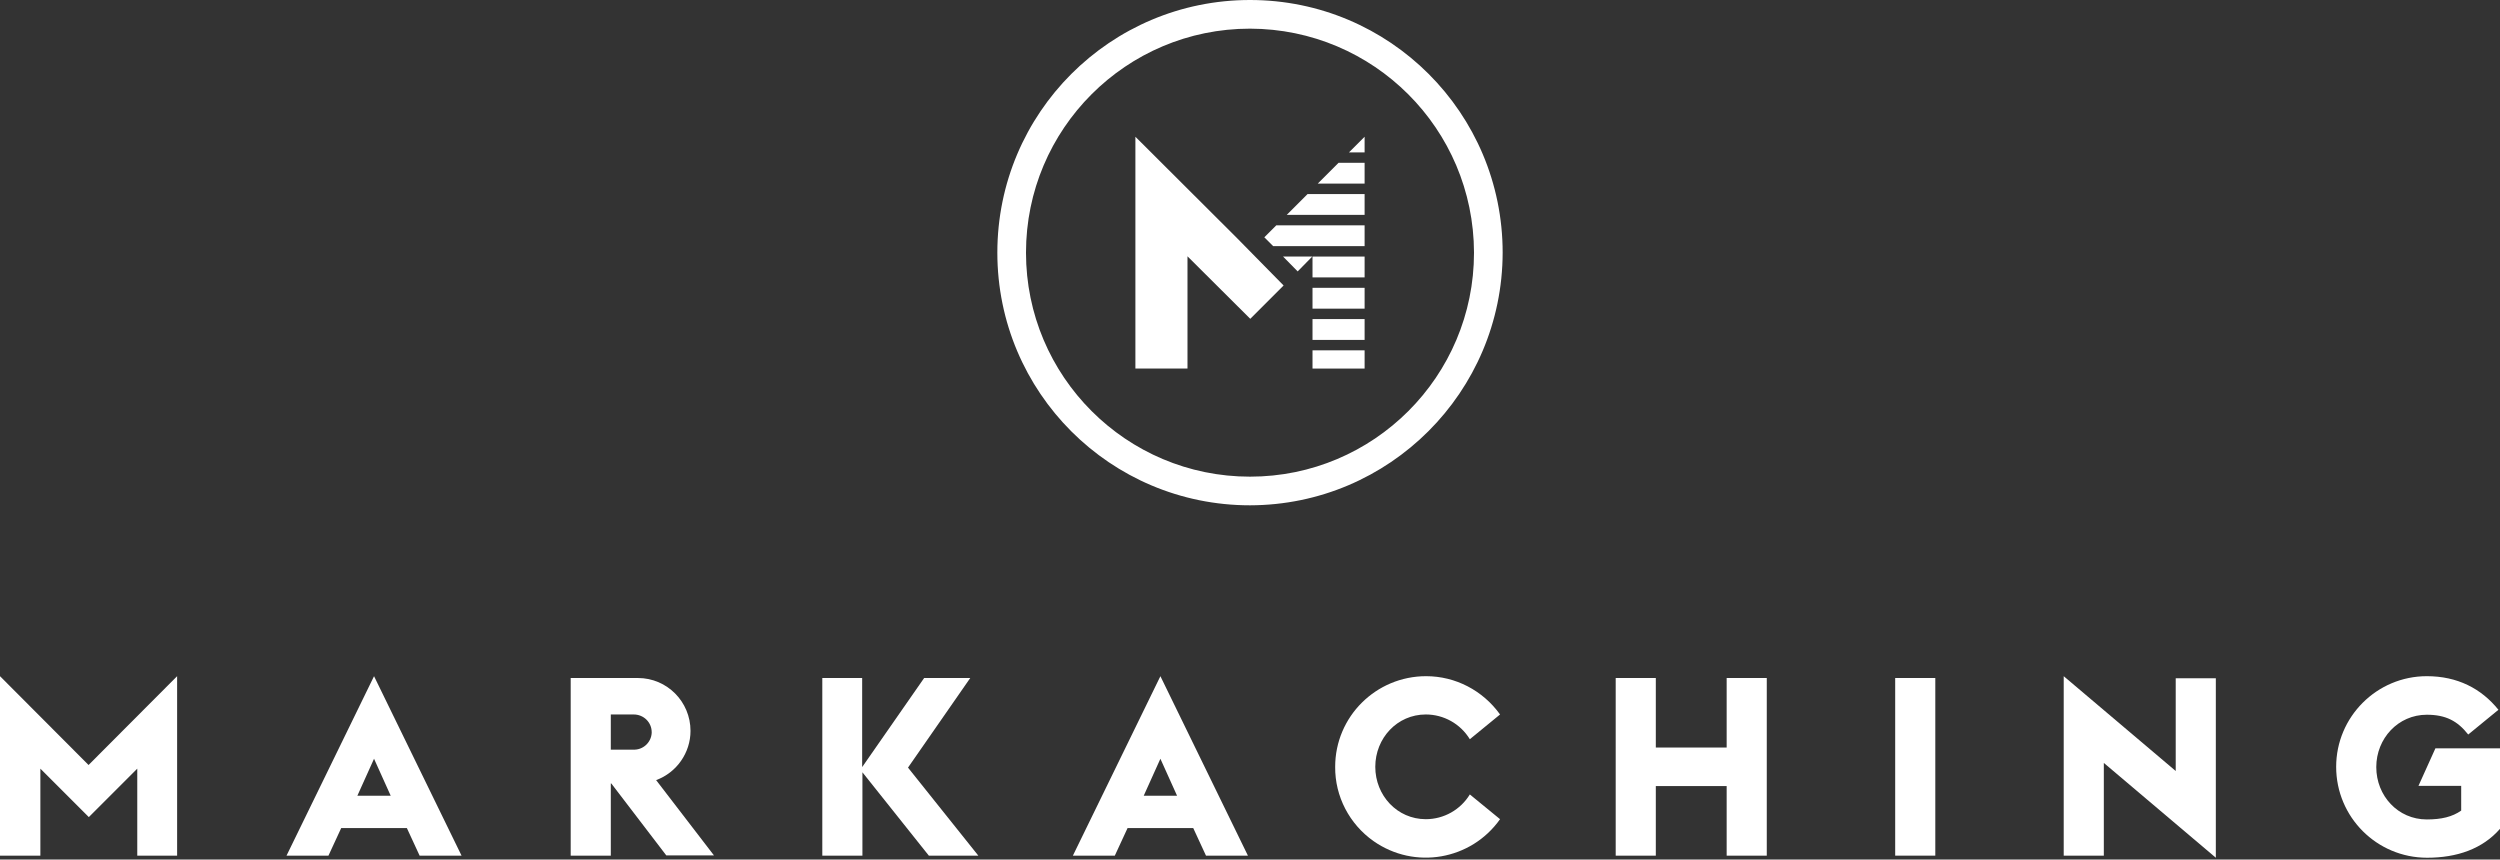
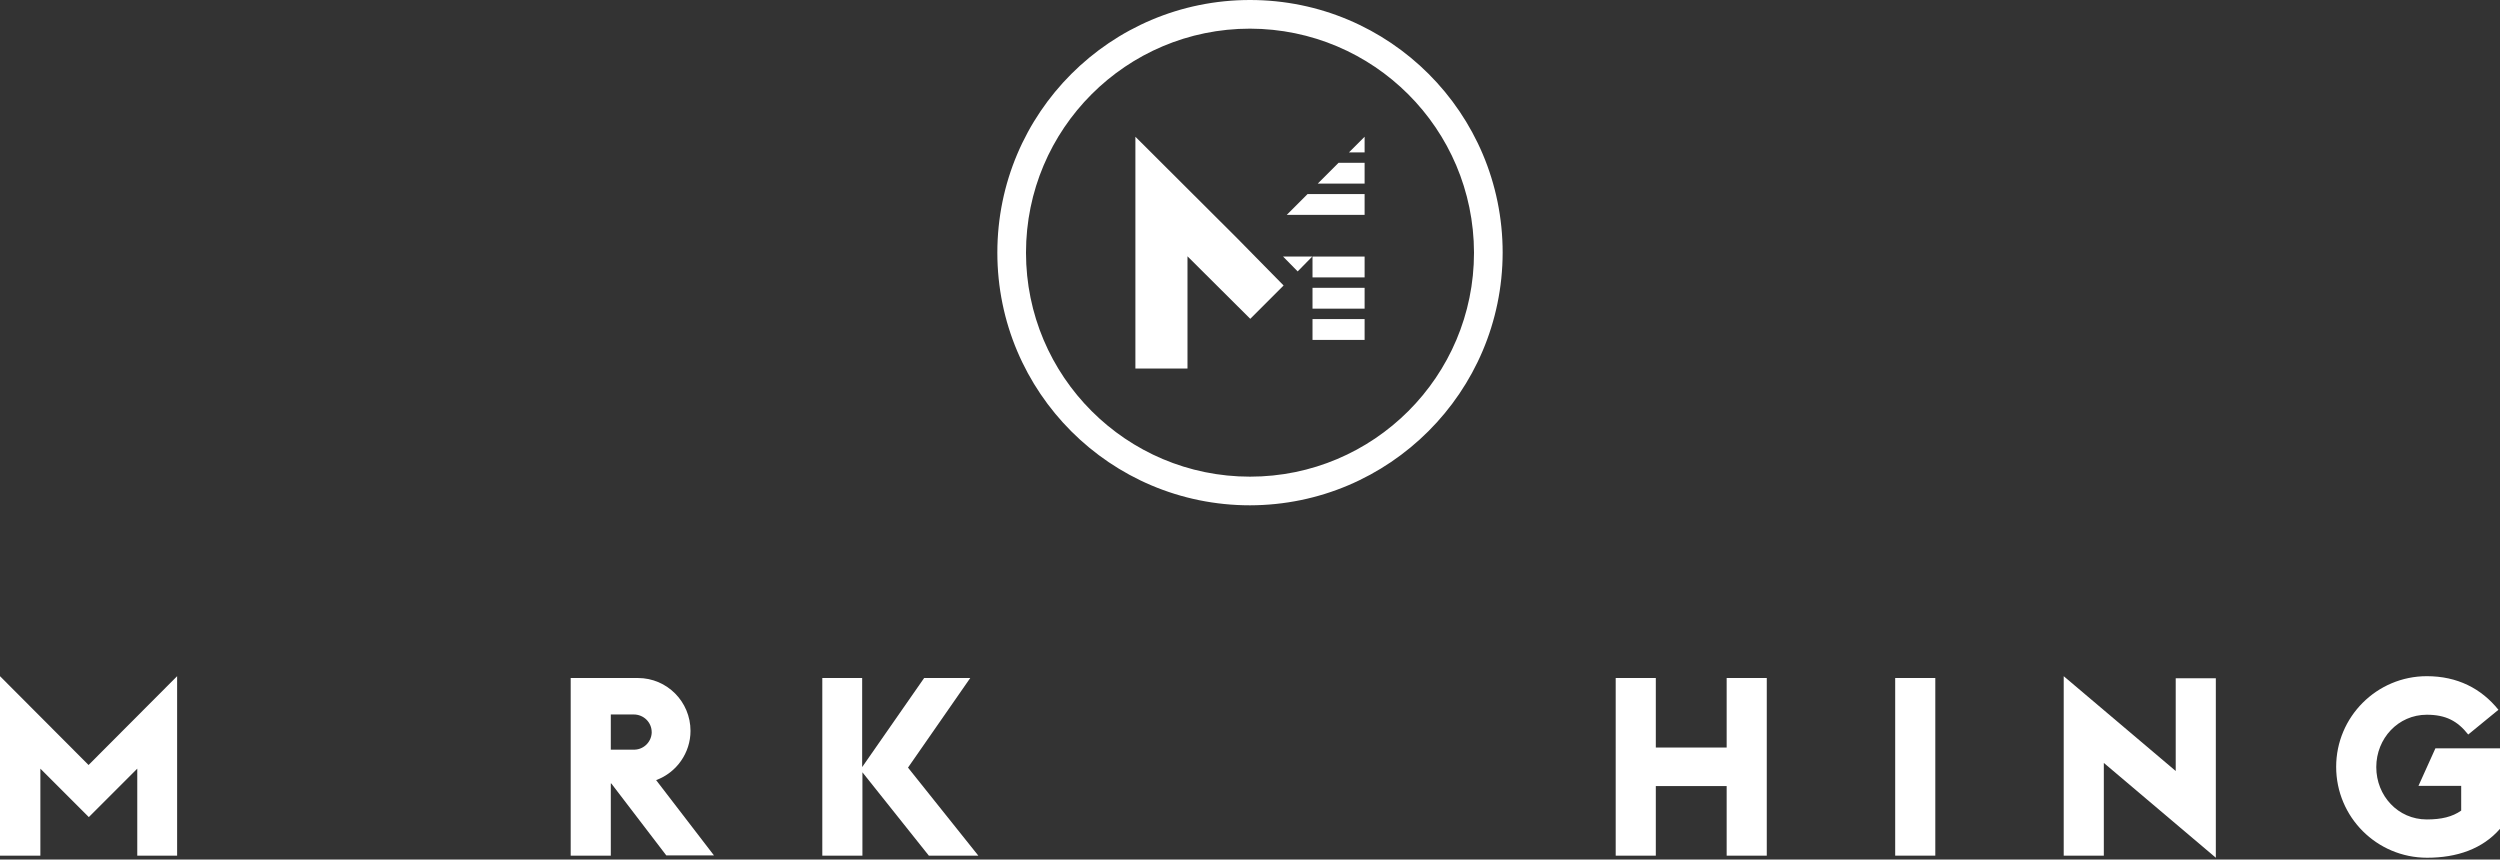
<svg xmlns="http://www.w3.org/2000/svg" version="1.1" id="Layer_1" x="0px" y="0px" viewBox="0 0 959.8 330" style="enable-background:new 0 0 959.8 330;" xml:space="preserve">
  <rect x="0" y="0" width="959.8" height="330" fill="#333333" stroke="none" />
  <style type="text/css">
	.st0{fill:#FFFFFF;}
</style>
  <path class="st0" d="M479.9,194c-53.6,0-97-43.4-97-97s43.4-97,97-97s97,43.4,97,97C576.8,150.5,533.4,193.9,479.9,194z M479.9,11  c-47.5,0-86,38.5-86,86s38.5,86,86,86s86-38.5,86-86C565.8,49.5,527.4,11.1,479.9,11L479.9,11z" />
  <polygon class="st0" points="474.9,91.4 435.9,52.5 435.9,141.5 455.9,141.5 455.9,98.4 480,122.4 492.8,109.6 " />
  <path class="st0" d="M0,259.6l34,34.1l34-34.1v68.9H52.7v-33.4l-18.6,18.6l-18.6-18.6v33.4H0V259.6z" />
-   <path class="st0" d="M143.6,259.6l33.6,68.9h-16.1l-4.9-10.6H131l-4.9,10.6H110L143.6,259.6z M150,305.5l-6.4-14.2l-6.4,14.2H150z" />
  <path class="st0" d="M234.7,300.8h-0.2v27.7h-15.4v-68.2h25.8c11.2,0,20.2,9.1,20.2,20.3c0,8.4-5.3,16-13.2,18.9l22.2,28.9h-18.3  L234.7,300.8z M243.1,287.8c3.7,0.2,6.9-2.7,7.1-6.4c0-0.1,0-0.2,0-0.3c0-3.8-3.1-6.8-6.9-6.8c-0.1,0-0.1,0-0.2,0h-8.6v13.5  L243.1,287.8L243.1,287.8z" />
  <path class="st0" d="M315.6,260.3H331v34.2l23.8-34.2h17.7l-23.9,34.4l27,33.8h-19l-25.5-32v32h-15.4v-68.2H315.6z" />
-   <path class="st0" d="M445.5,259.6l33.6,68.9H463l-4.9-10.6h-25.2l-4.9,10.6h-16.1L445.5,259.6z M451.9,305.5l-6.4-14.2l-6.4,14.2  H451.9z" />
-   <path class="st0" d="M512.6,294.4c0-19.3,15.7-34.8,34.9-34.8c11.3,0,21.8,5.5,28.4,14.7l-11.6,9.5c-3.6-5.9-10-9.5-16.9-9.5  c-11,0-19.4,9.1-19.4,20.1s8.4,20.1,19.4,20.1c6.9,0,13.3-3.6,16.9-9.5l11.6,9.5c-11.1,15.7-32.8,19.5-48.6,8.4  C518.1,316.4,512.5,305.8,512.6,294.4L512.6,294.4z" />
  <path class="st0" d="M620.3,260.3h15.4V287h27.2v-26.7h15.4v68.2h-15.4v-26.7h-27.2v26.7h-15.4L620.3,260.3L620.3,260.3z" />
  <path class="st0" d="M727.6,260.3H743v68.2h-15.4V260.3z" />
  <path class="st0" d="M807.7,292.9v35.6h-15.4v-68.9l43,36.4v-35.6h15.4v68.9L807.7,292.9z" />
  <path class="st0" d="M896.9,294.4c0-19.2,15.6-34.8,34.8-34.8c11.7,0,20.9,4.7,27.5,12.9l-11.6,9.5c-4.1-5.2-8.6-7.6-15.9-7.6  c-11,0-19.4,9.1-19.4,20.1s8.3,20.1,19.4,20.1c5.6,0,9.8-1,13.2-3.4v-9.5h-16.4l6.5-14.4h24.8v30.9c-6.7,7.7-16.5,11.1-28,11.1  C912.5,329.3,896.9,313.7,896.9,294.4z" />
  <polygon class="st0" points="523.9,82.5 523.9,74.5 502,74.5 494,82.5 " />
-   <polygon class="st0" points="523.9,94.5 523.9,86.5 490,86.5 485.4,91.1 488.8,94.5 " />
  <polygon class="st0" points="523.9,58.5 523.9,52.5 517.9,58.5 " />
  <polygon class="st0" points="492.6,98.5 498.2,104.2 503.8,98.5 " />
  <polygon class="st0" points="513.9,62.5 505.9,70.5 523.9,70.5 523.9,62.5 " />
-   <rect x="503.9" y="134.5" class="st0" width="20" height="7" />
  <rect x="503.9" y="122.5" class="st0" width="20" height="8" />
  <rect x="503.9" y="98.5" class="st0" width="20" height="8" />
  <rect x="503.9" y="110.5" class="st0" width="20" height="8" />
</svg>